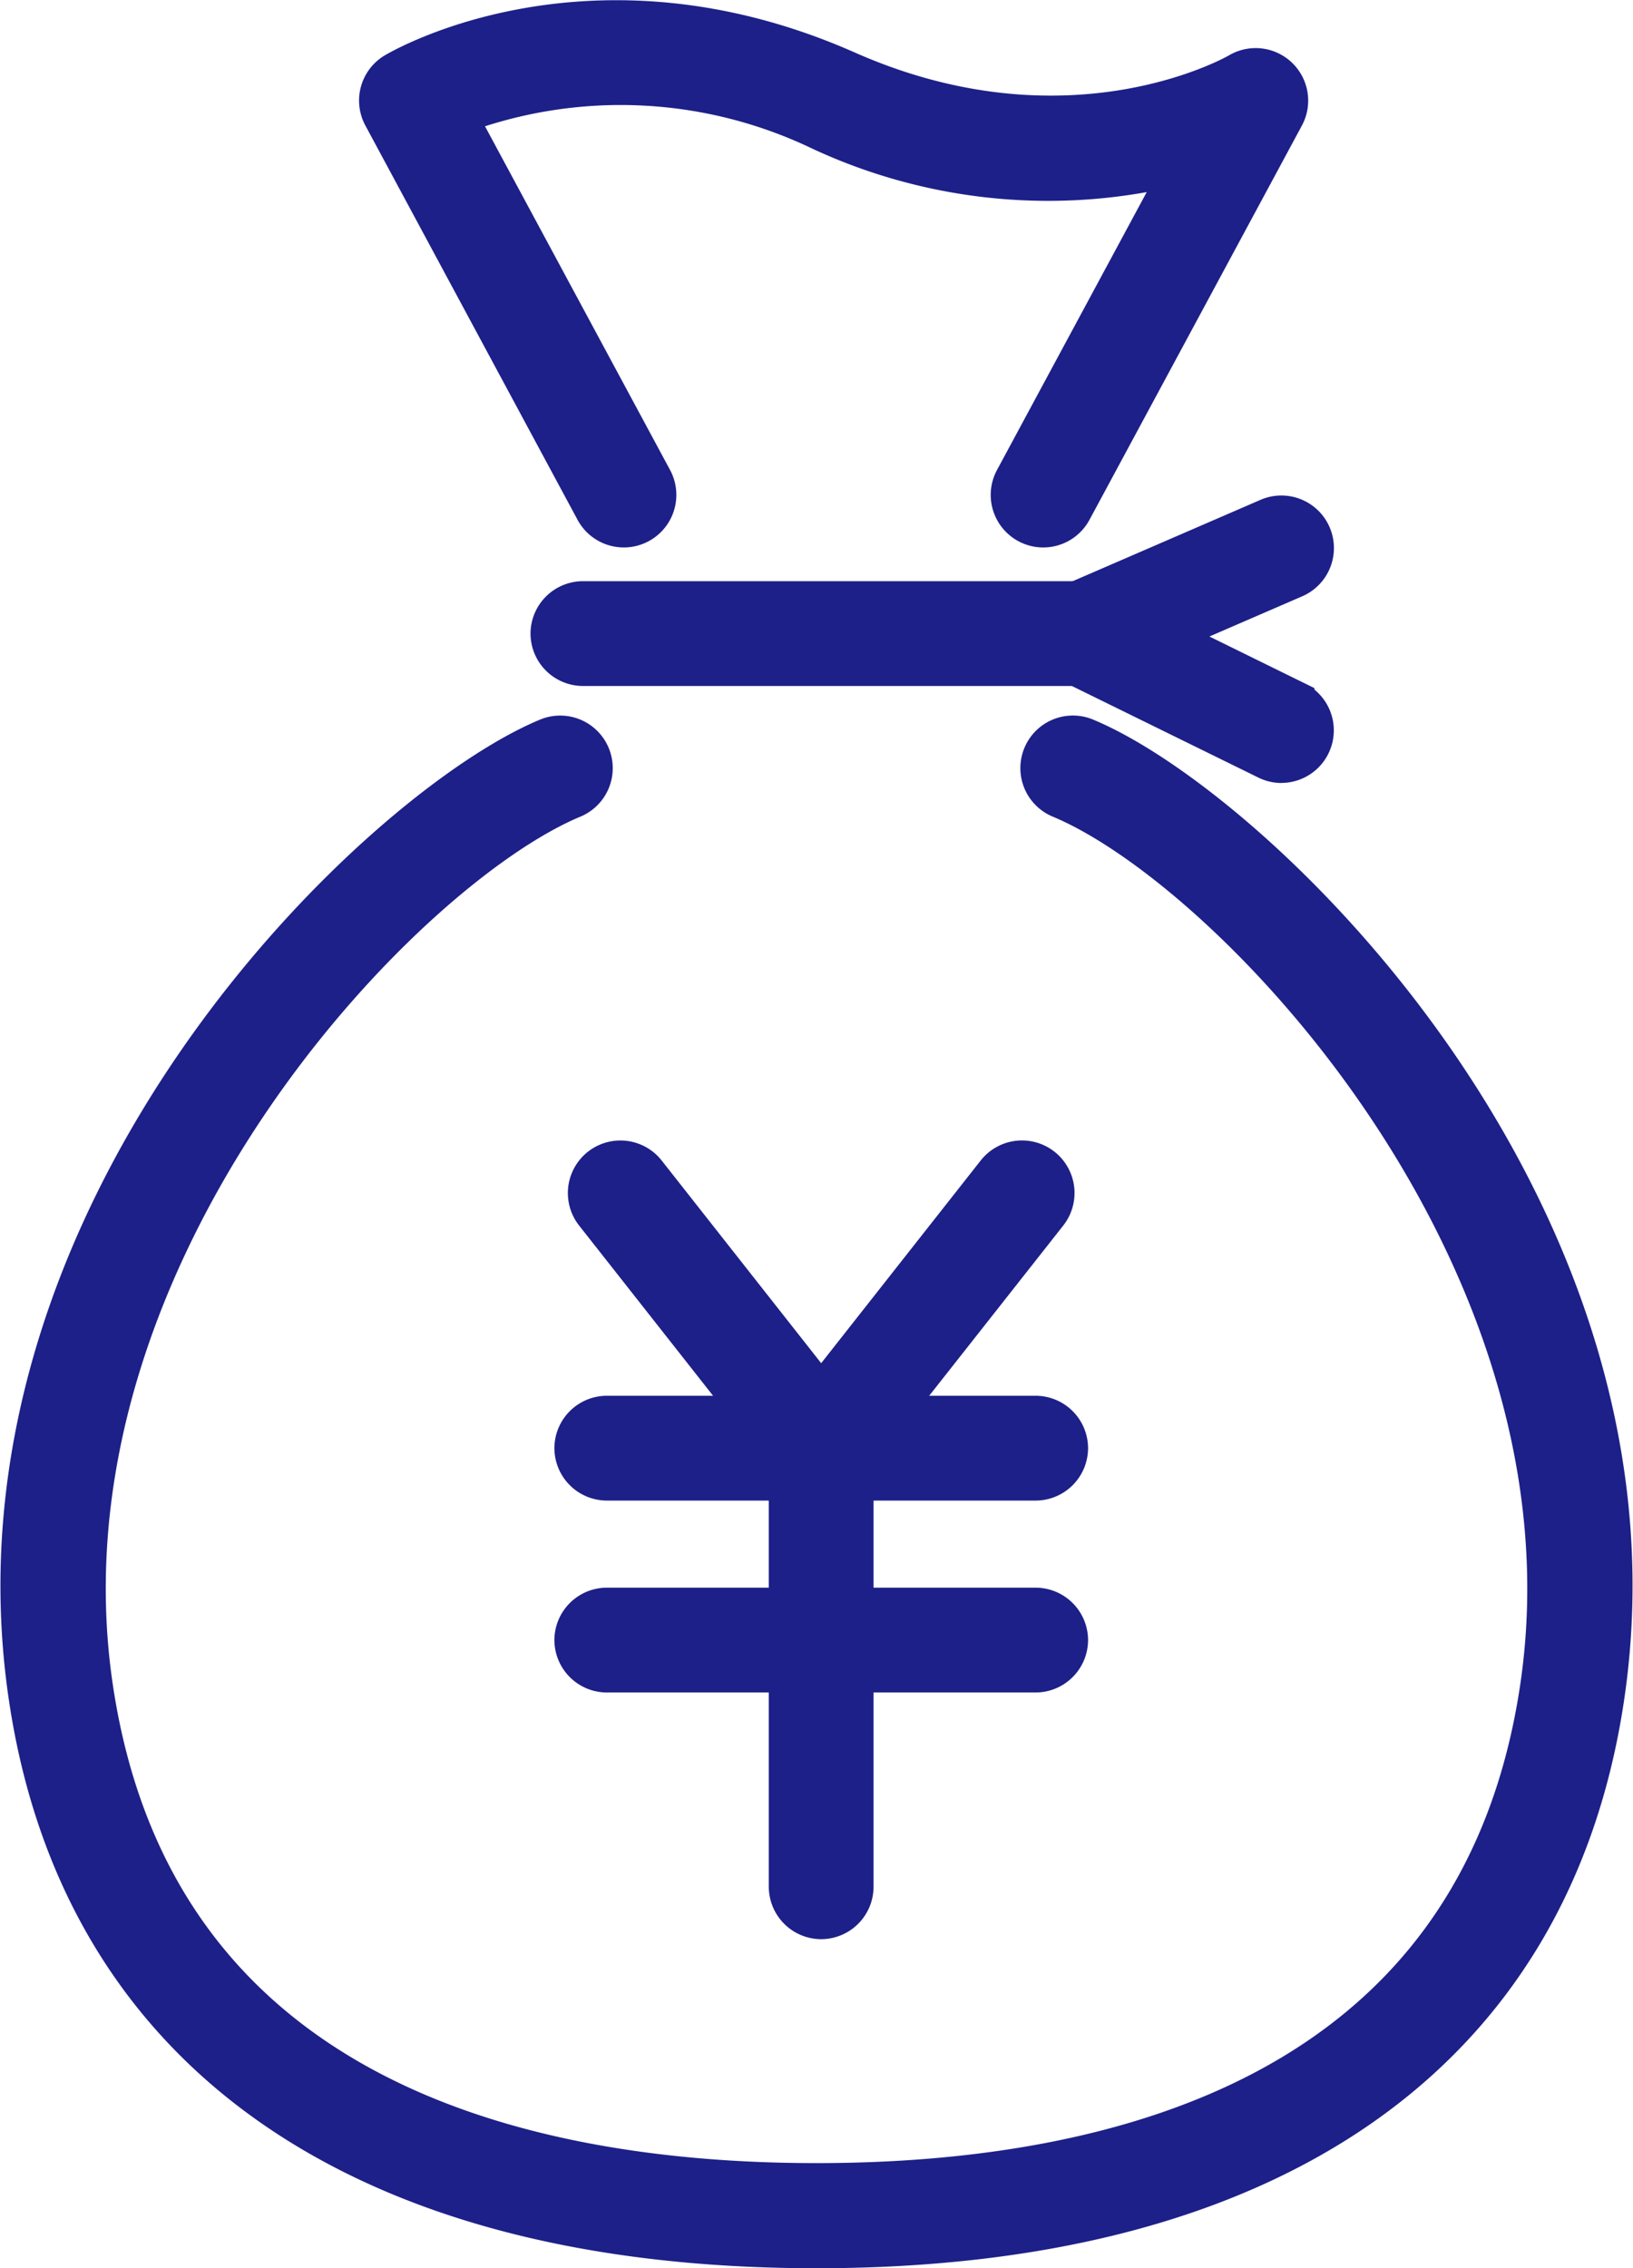
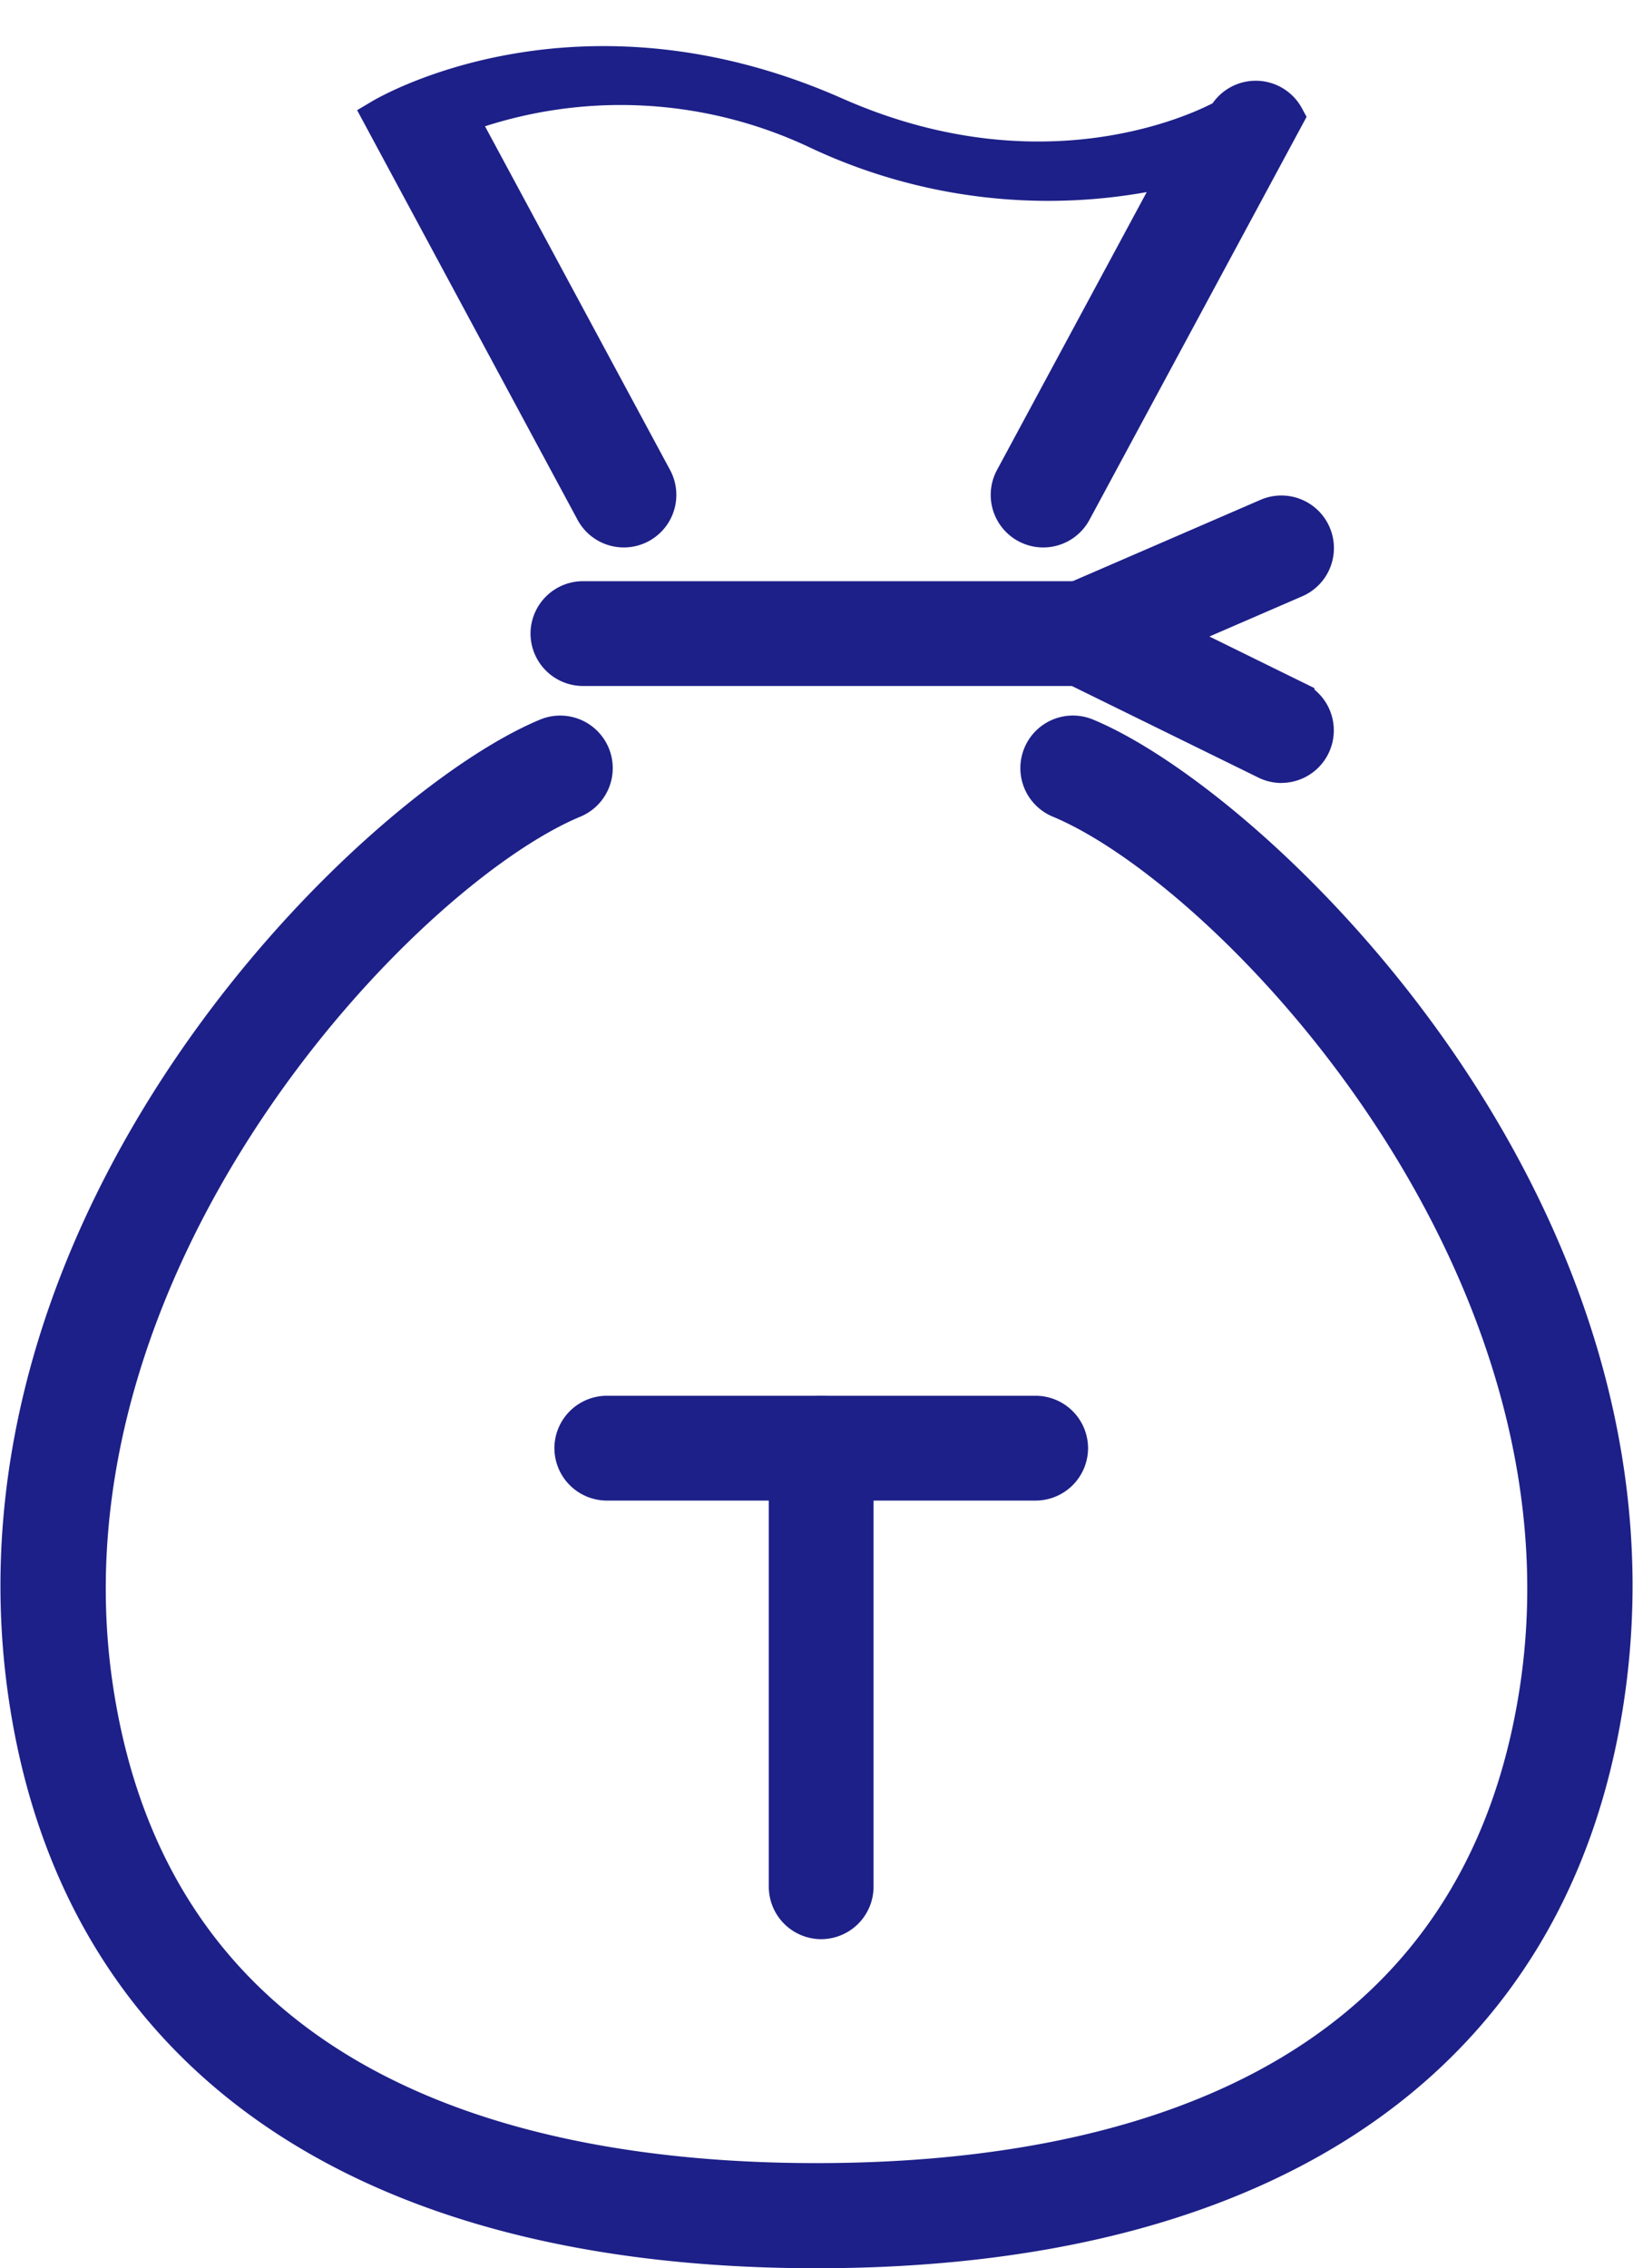
<svg xmlns="http://www.w3.org/2000/svg" width="45.199" height="62.761" viewBox="0 0 45.199 62.761">
  <g id="icon_money" transform="translate(0.52 0.514)">
-     <path id="パス_4528" data-name="パス 4528" d="M59.023,14.114a.954.954,0,0,1-.839-1.407l4.658-8.643a14.973,14.973,0,0,1-10.007-.942,12.761,12.761,0,0,0-9.981-.441l5.4,10.026a.954.954,0,0,1-1.68.905L40.7,2.7A.954.954,0,0,1,41.05,1.43c.221-.131,5.485-3.18,12.557-.053,6.181,2.733,10.763.08,10.809.053A.954.954,0,0,1,65.744,2.7l-5.88,10.91A.954.954,0,0,1,59.023,14.114Z" transform="translate(-30.668 0.02)" fill="#1d2088" stroke="#1d2088" stroke-linecap="round" stroke-width="1" />
+     <path id="パス_4528" data-name="パス 4528" d="M59.023,14.114a.954.954,0,0,1-.839-1.407l4.658-8.643a14.973,14.973,0,0,1-10.007-.942,12.761,12.761,0,0,0-9.981-.441l5.4,10.026a.954.954,0,0,1-1.68.905L40.7,2.7c.221-.131,5.485-3.18,12.557-.053,6.181,2.733,10.763.08,10.809.053A.954.954,0,0,1,65.744,2.7l-5.88,10.91A.954.954,0,0,1,59.023,14.114Z" transform="translate(-30.668 0.02)" fill="#1d2088" stroke="#1d2088" stroke-linecap="round" stroke-width="1" />
    <path id="線_5" data-name="線 5" d="M10.929-2H-2.95A.954.954,0,0,1-3.9-2.95.954.954,0,0,1-2.95-3.9H10.929a.954.954,0,0,1,.954.954A.954.954,0,0,1,10.929-2Z" transform="translate(18.564 19.967)" fill="#1d2088" stroke="#1d2088" stroke-linecap="round" stroke-width="1" />
    <path id="パス_4529" data-name="パス 4529" d="M22.061,122.932c-12.617,0-20.379-5.421-21.855-15.264C-1.812,94.22,9.831,83.028,14.6,81.044a.954.954,0,0,1,.733,1.762C10.567,84.789.317,95.544,2.093,107.385c1.691,11.272,11.792,13.638,19.968,13.638s18.277-2.366,19.968-13.638c1.776-11.841-8.474-22.6-13.238-24.58a.954.954,0,0,1,.733-1.762c4.766,1.984,16.409,13.176,14.391,26.624C42.44,117.511,34.678,122.932,22.061,122.932Z" transform="translate(0.019 -61.185)" fill="#1d2088" stroke="#1d2088" stroke-linecap="round" stroke-width="1" />
-     <path id="パス_4530" data-name="パス 4530" d="M70.754,138.052h0a.954.954,0,0,1-.75-.364l-5.557-7.059a.954.954,0,1,1,1.5-1.18l4.807,6.106,4.808-6.107a.954.954,0,1,1,1.5,1.18L71.5,137.688A.954.954,0,0,1,70.754,138.052Z" transform="translate(-48.545 -97.542)" fill="#1d2088" stroke="#1d2088" stroke-linecap="round" stroke-width="1" />
    <path id="線_6" data-name="線 6" d="M8.917-2H-2.95A.954.954,0,0,1-3.9-2.95.954.954,0,0,1-2.95-3.9H8.917a.954.954,0,0,1,.954.954A.954.954,0,0,1,8.917-2Z" transform="translate(19.225 42.506)" fill="#1d2088" stroke="#1d2088" stroke-linecap="round" stroke-width="1" />
-     <path id="線_7" data-name="線 7" d="M8.917-2H-2.95A.954.954,0,0,1-3.9-2.95.954.954,0,0,1-2.95-3.9H8.917a.954.954,0,0,1,.954.954A.954.954,0,0,1,8.917-2Z" transform="translate(19.225 47.816)" fill="#1d2088" stroke="#1d2088" stroke-linecap="round" stroke-width="1" />
    <path id="線_8" data-name="線 8" d="M-2.95,10.136A.954.954,0,0,1-3.9,9.182V-2.95A.954.954,0,0,1-2.95-3.9.954.954,0,0,1-2-2.95V9.182A.954.954,0,0,1-2.95,10.136Z" transform="translate(25.159 42.506)" fill="#1d2088" stroke="#1d2088" stroke-linecap="round" stroke-width="1" />
    <path id="パス_4531" data-name="パス 4531" d="M123.2,63.011a.95.95,0,0,1-.42-.1l-5.459-2.68a.954.954,0,0,1,.041-1.732l5.459-2.364a.954.954,0,0,1,.758,1.751l-3.563,1.543,3.6,1.769a.954.954,0,0,1-.421,1.811Z" transform="translate(-88.253 -42.36)" fill="#1d2088" stroke="#1d2088" stroke-linecap="round" stroke-width="1" />
  </g>
</svg>